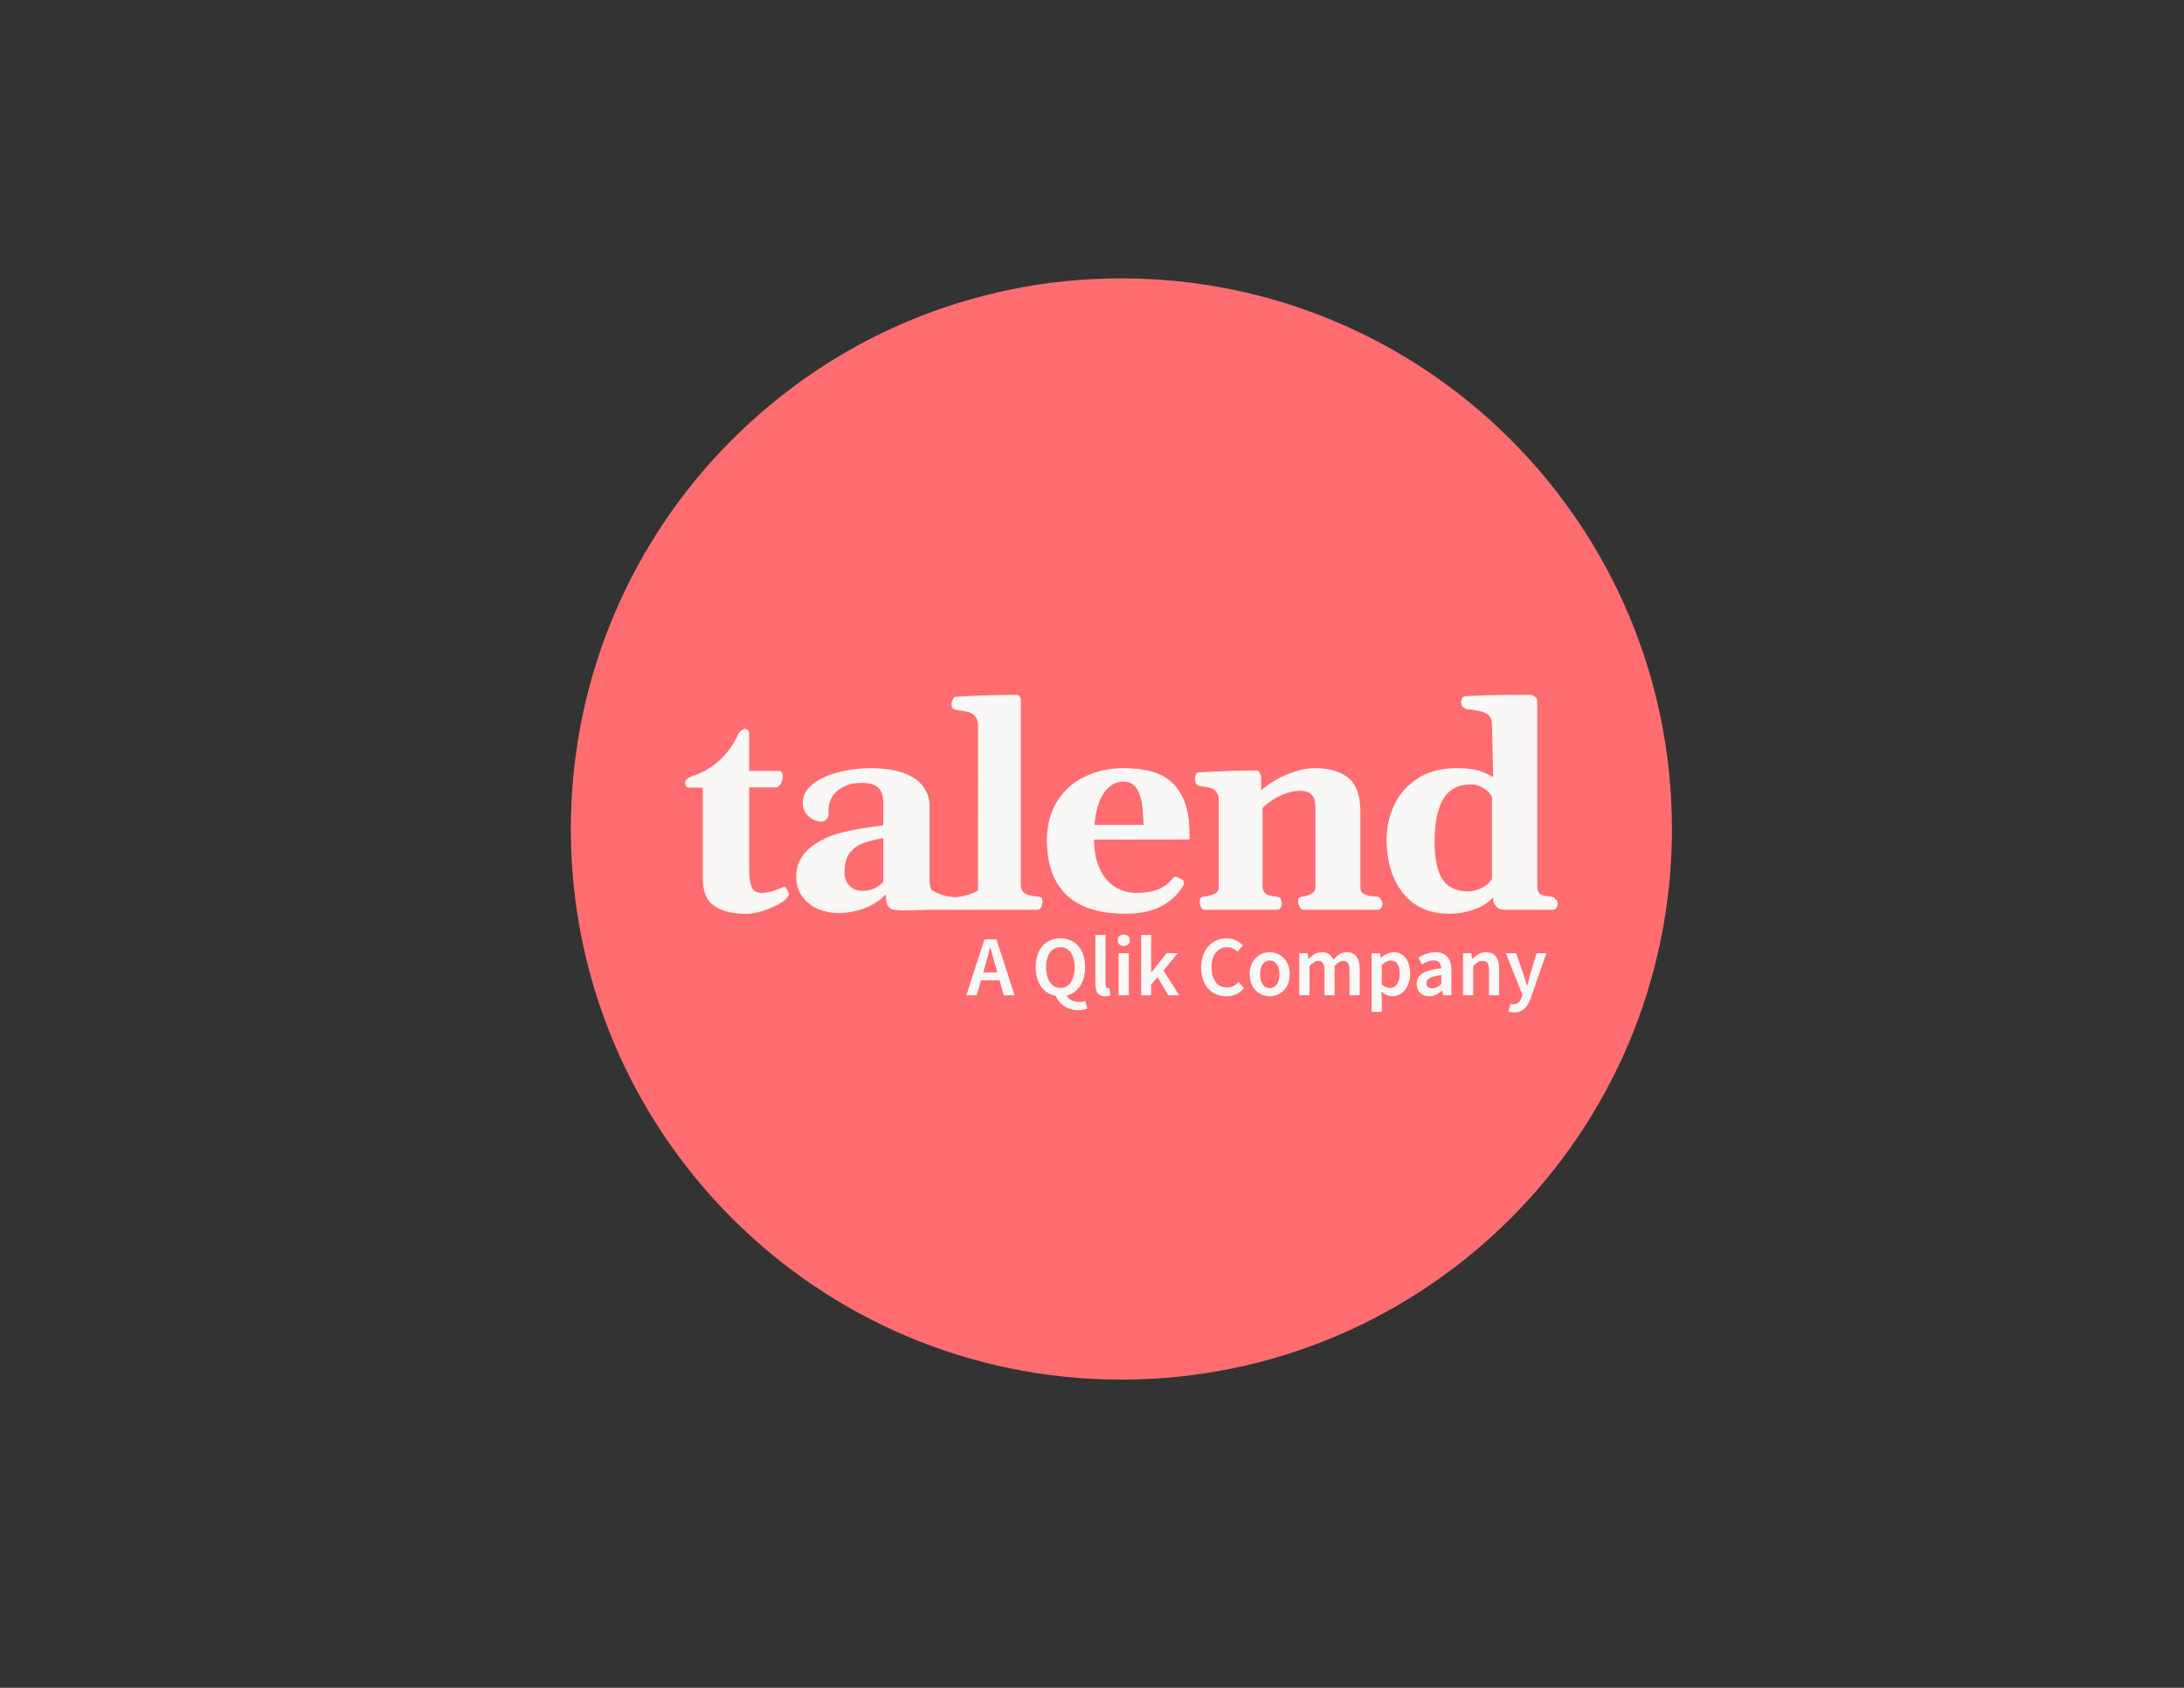
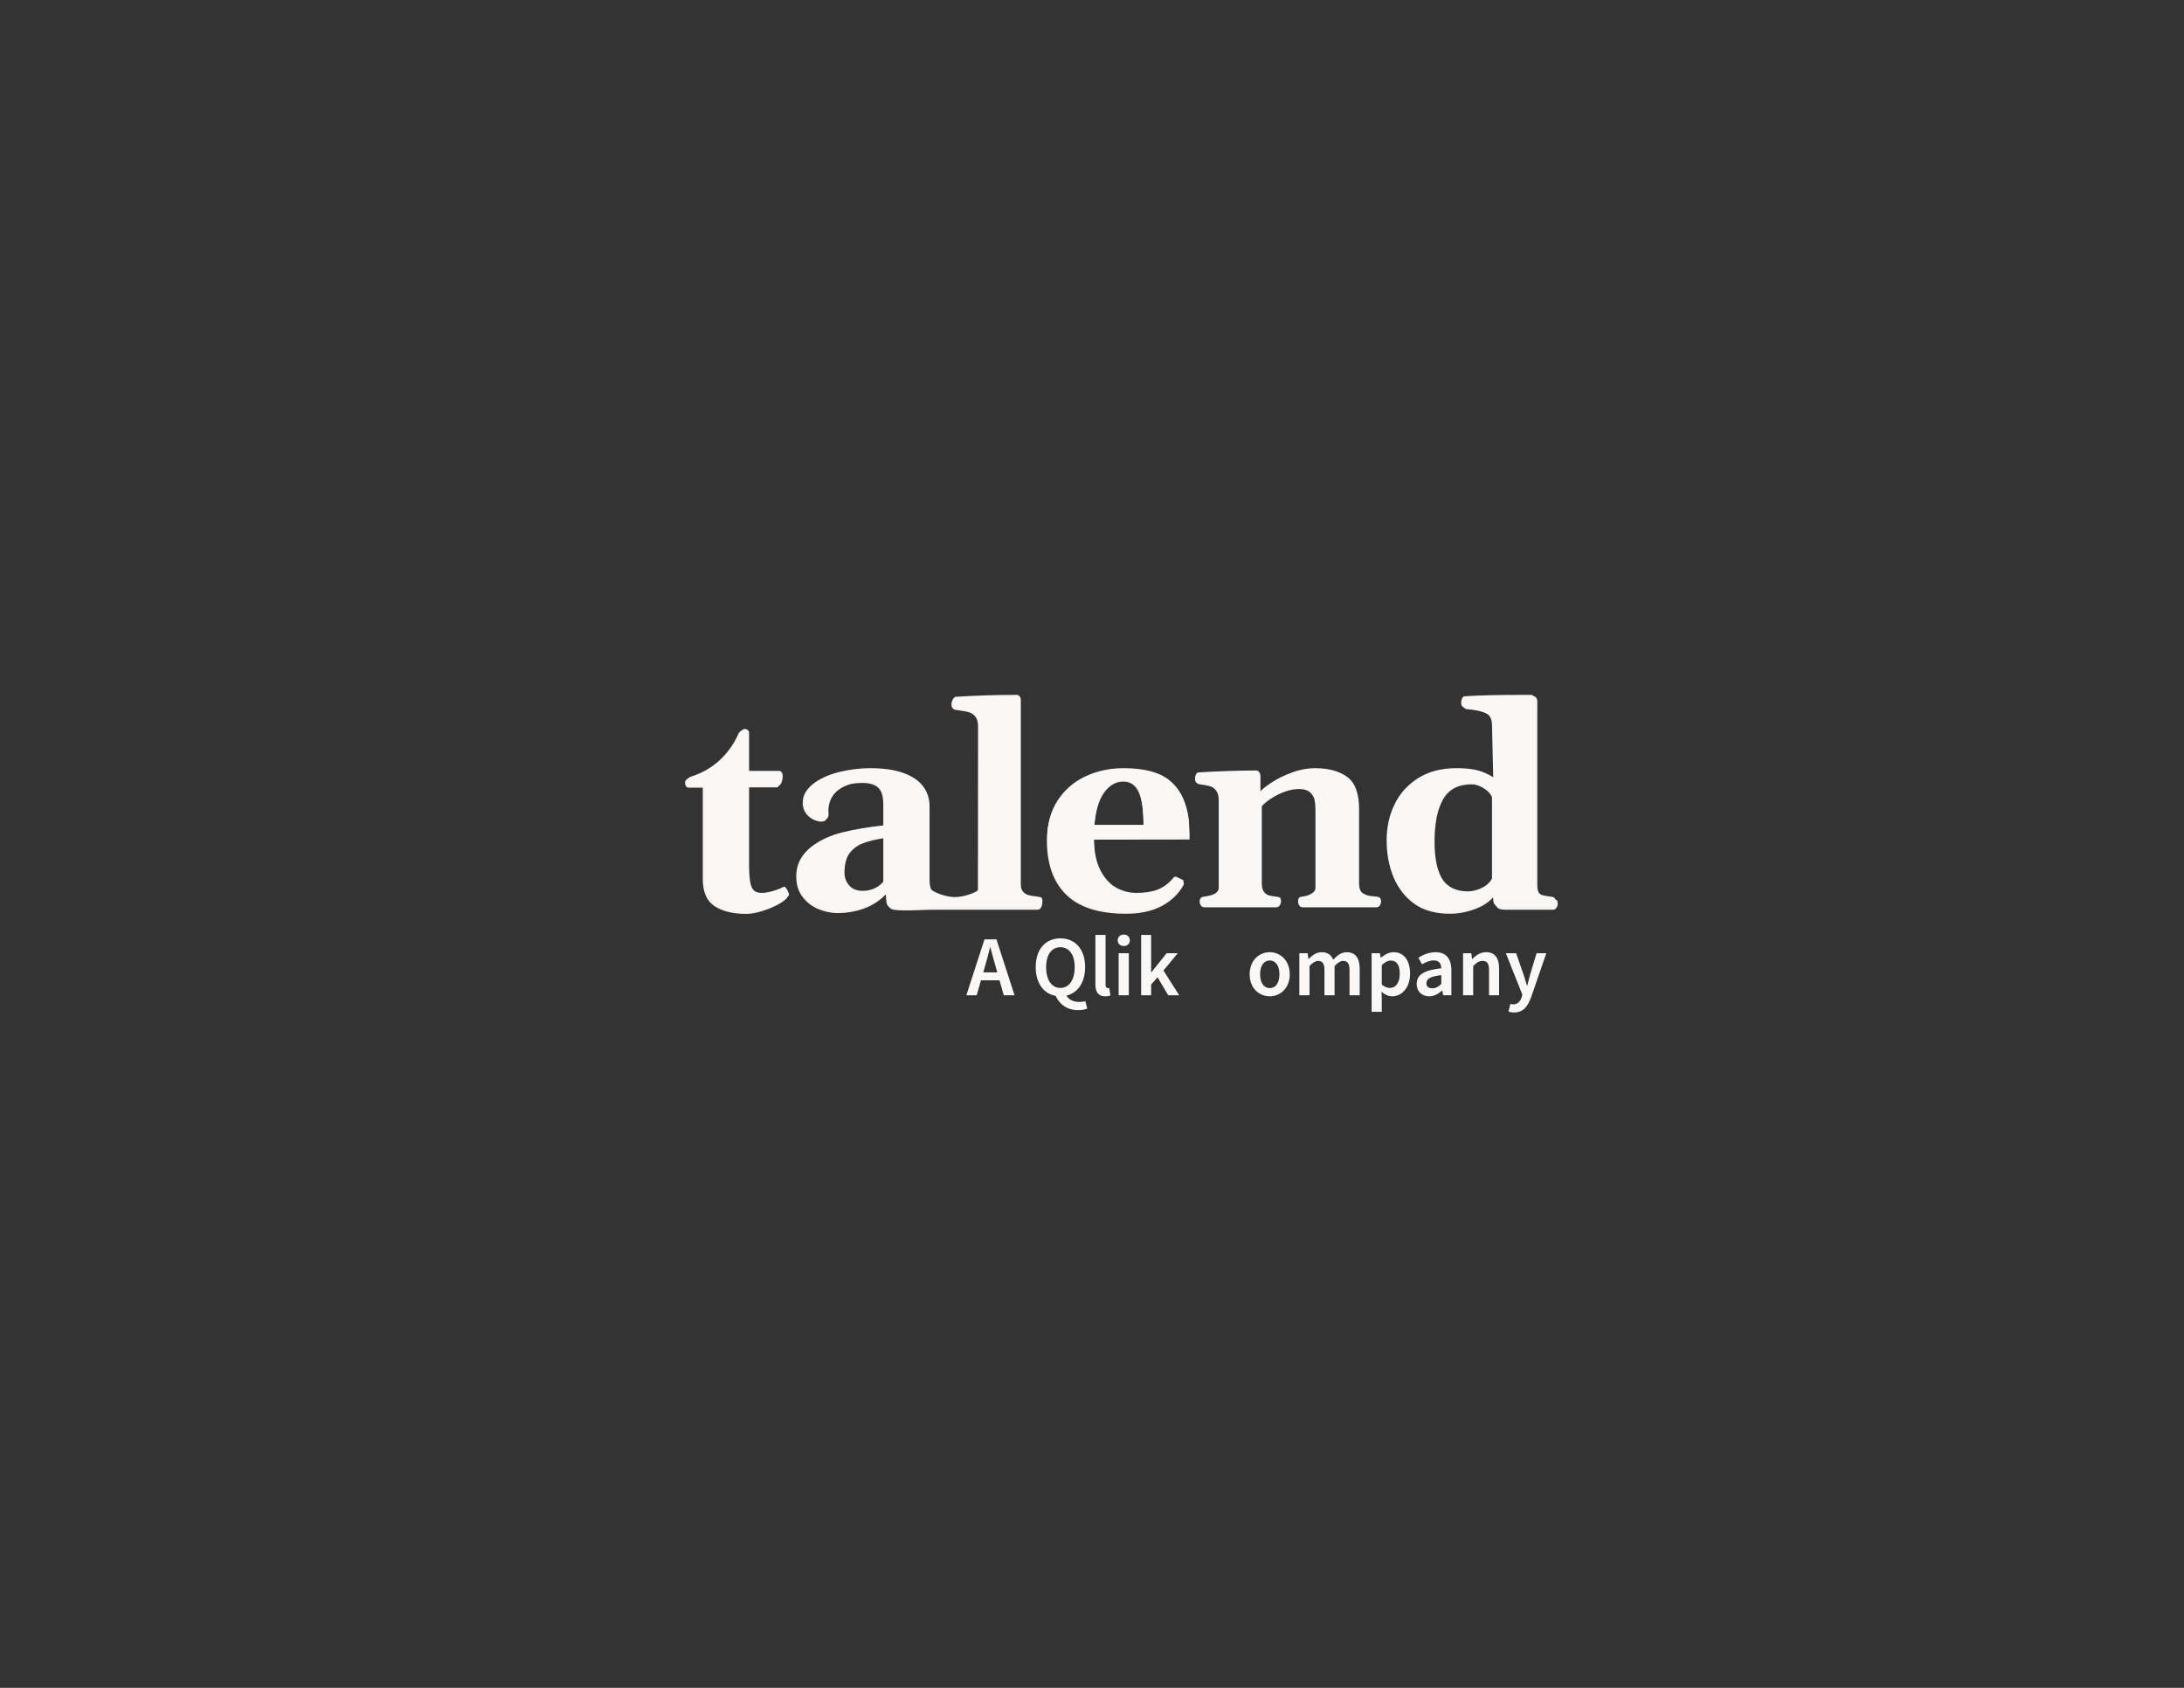
<svg xmlns="http://www.w3.org/2000/svg" viewBox="0 0 1056 816" height="816" width="1056" xml:space="preserve" id="svg2" version="1.1">
  <rect x="0" y="0" width="1056" height="816" fill="#333333" stroke="none" />
  <defs id="defs6">
    <clipPath id="clipPath18" clipPathUnits="userSpaceOnUse">
      <path id="path16" d="M 0,612 H 792 V 0 H 0 Z" />
    </clipPath>
  </defs>
  <g transform="matrix(1.333,0,0,-1.333,0,816)" id="g10">
    <g id="g12">
      <g clip-path="url(#clipPath18)" id="g14">
        <g transform="translate(406.758,511.195)" id="g20">
-           <path id="path22" style="fill:#ff6d70;fill-opacity:1;fill-rule:nonzero;stroke:none" d="m 0,0 c -110.292,0 -199.702,-89.41 -199.702,-199.702 0,-110.292 89.41,-199.701 199.702,-199.701 110.292,0 199.701,89.409 199.701,199.701 C 199.701,-89.41 110.292,0 0,0" />
-         </g>
+           </g>
        <g transform="translate(538.116,289.233)" id="g24">
          <path id="path26" style="fill:#f9f3ef;fill-opacity:1;fill-rule:nonzero;stroke:none" d="m 0,0 c 1.701,0.816 2.968,1.959 3.802,3.427 v 29.621 c -0.266,0.801 -0.851,1.626 -1.751,2.477 -0.901,0.85 -1.927,1.552 -3.077,2.101 -1.15,0.551 -2.226,0.826 -3.227,0.826 -4.87,0 -8.339,-1.81 -10.408,-5.429 -2.068,-3.62 -3.101,-8.765 -3.101,-15.437 0,-12.542 4.234,-18.813 12.709,-18.813 1.668,0 3.352,0.409 5.053,1.227 m -25.068,-4.904 c -3.336,2.384 -5.762,5.529 -7.28,9.431 -1.518,3.904 -2.276,8.256 -2.276,13.059 0,4.637 0.957,8.94 2.877,12.91 1.918,3.969 4.795,7.163 8.63,9.583 3.837,2.417 8.506,3.627 14.011,3.627 2.834,0 5.236,-0.225 7.204,-0.675 1.969,-0.45 4.019,-1.327 6.155,-2.628 L 3.802,59.467 c 0,2.201 -0.858,3.735 -2.575,4.602 -1.721,0.868 -4.213,1.419 -7.483,1.652 -0.398,0.167 -0.7,0.4 -0.9,0.701 -0.199,0.3 -0.299,0.733 -0.299,1.301 0,0.466 0.116,0.942 0.349,1.426 0.233,0.483 0.518,0.742 0.85,0.775 5.204,0.334 11.909,0.501 20.115,0.501 h 4.154 c 0.365,0 0.708,-0.159 1.026,-0.476 0.315,-0.317 0.475,-0.826 0.475,-1.526 V 1.726 c 0,-1.335 0.276,-2.344 0.825,-3.027 0.551,-0.684 1.202,-1.126 1.953,-1.327 0.75,-0.199 1.691,-0.367 2.824,-0.5 0.735,-0.066 1.219,-0.208 1.452,-0.426 0.233,-0.217 0.352,-0.692 0.352,-1.425 0,-0.433 -0.159,-0.884 -0.476,-1.351 -0.318,-0.468 -0.726,-0.7 -1.225,-0.7 H 8.005 c -1.269,0 -2.176,0.191 -2.728,0.574 -0.548,0.384 -0.874,0.909 -0.973,1.577 -0.101,0.666 -0.134,1.751 -0.101,3.252 -1.6,-2.201 -3.953,-3.894 -7.057,-5.078 -3.1,-1.185 -6.219,-1.776 -9.356,-1.776 -5.236,0 -9.522,1.193 -12.858,3.577" />
        </g>
        <g transform="translate(413.065,324.808)" id="g28">
          <path id="path30" style="fill:#f9f3ef;fill-opacity:1;fill-rule:nonzero;stroke:none" d="m 0,0 c -1.169,2.585 -3.036,3.878 -5.604,3.878 -2.702,0 -5.03,-1.343 -6.981,-4.027 -1.95,-2.686 -3.144,-6.815 -3.578,-12.385 H 1.752 C 1.752,-6.763 1.167,-2.585 0,0 m -26.271,-37.202 c -4.701,4.57 -7.054,11.142 -7.054,19.715 0,5.37 1.26,9.99 3.778,13.859 2.519,3.869 5.895,6.796 10.133,8.782 4.234,1.984 8.889,2.977 13.959,2.977 7.406,0 12.926,-1.444 16.563,-4.328 3.635,-2.886 5.921,-7.114 6.855,-12.684 0.299,-1.801 0.449,-4.554 0.449,-8.257 l -34.725,-0.049 c 0,-4.837 0.758,-8.757 2.277,-11.759 1.517,-3.002 3.444,-5.153 5.78,-6.454 2.333,-1.301 4.802,-1.952 7.405,-1.952 3.068,0 5.646,0.4 7.73,1.201 2.084,0.801 3.911,2.118 5.478,3.953 0.034,0.032 0.126,0.142 0.277,0.324 0.149,0.184 0.308,0.31 0.474,0.376 0.166,0.067 0.352,0.083 0.552,0.05 l 2.2,-1.05 c 0.335,-0.134 0.501,-0.334 0.501,-0.6 0,-0.2 -0.099,-0.485 -0.299,-0.851 -1.803,-3.135 -4.438,-5.604 -7.908,-7.405 -3.468,-1.802 -7.738,-2.702 -12.808,-2.702 -9.705,0 -16.912,2.285 -21.617,6.854" />
        </g>
        <g transform="translate(435.754,282.879)" id="g32">
-           <path id="path34" style="fill:#f9f3ef;fill-opacity:1;fill-rule:nonzero;stroke:none" d="m 0,0 c -0.302,0.45 -0.452,0.907 -0.452,1.376 0,0.566 0.117,1 0.352,1.301 0.233,0.3 0.665,0.483 1.299,0.55 3.536,0.433 5.304,1.501 5.304,3.202 v 31.822 c 0,1.534 -0.283,2.703 -0.851,3.504 -0.565,0.799 -1.226,1.332 -1.974,1.6 -0.751,0.267 -1.728,0.483 -2.927,0.651 -0.97,0.133 -1.535,0.233 -1.701,0.301 -0.403,0.166 -0.701,0.4 -0.902,0.699 -0.201,0.301 -0.301,0.734 -0.301,1.301 0,0.467 0.109,0.942 0.326,1.427 0.216,0.482 0.508,0.741 0.877,0.776 7.804,0.465 14.858,0.699 21.164,0.699 0.333,0 0.649,-0.149 0.951,-0.45 0.299,-0.301 0.482,-0.817 0.549,-1.551 v -5.604 c 0.766,0.9 2.202,2.026 4.305,3.377 2.1,1.351 4.543,2.536 7.33,3.554 2.784,1.016 5.528,1.525 8.23,1.525 4.937,0 8.858,-1.059 11.758,-3.177 2.901,-2.119 4.353,-6.03 4.353,-11.734 V 8.08 c 0,-1.868 0.468,-3.086 1.402,-3.652 C 60.025,3.859 61,3.527 62.019,3.427 63.036,3.326 63.711,3.26 64.046,3.227 64.645,3.16 65.069,3.002 65.321,2.751 65.571,2.502 65.697,2.042 65.697,1.376 65.697,0.907 65.545,0.45 65.245,0 64.946,-0.45 64.528,-0.676 63.996,-0.676 h -26.87 c -0.534,0 -0.95,0.226 -1.252,0.676 -0.299,0.45 -0.449,0.907 -0.449,1.376 0,0.6 0.099,1.041 0.3,1.325 0.199,0.283 0.617,0.459 1.252,0.526 1.233,0.132 2.342,0.483 3.326,1.05 0.983,0.568 1.475,1.284 1.475,2.152 v 28.47 c 0,1.301 -0.099,2.469 -0.299,3.503 -0.2,1.034 -0.744,1.968 -1.627,2.802 -0.884,0.834 -2.227,1.251 -4.028,1.251 -1.701,0 -3.445,-0.326 -5.229,-0.976 -1.784,-0.651 -3.419,-1.46 -4.902,-2.427 C 24.208,38.084 23.049,37.133 22.215,36.2 V 8.08 c 0,-1.335 0.242,-2.344 0.724,-3.026 0.485,-0.685 1.077,-1.135 1.778,-1.353 0.701,-0.217 1.601,-0.375 2.701,-0.474 0.734,-0.067 1.219,-0.208 1.452,-0.426 0.233,-0.217 0.349,-0.693 0.349,-1.425 0,-0.434 -0.157,-0.885 -0.475,-1.352 -0.316,-0.467 -0.724,-0.7 -1.226,-0.7 H 1.249 C 0.715,-0.676 0.299,-0.45 0,0" />
-         </g>
+           </g>
        <g transform="translate(320.387,292.01)" id="g36">
          <path id="path38" style="fill:#f9f3ef;fill-opacity:1;fill-rule:nonzero;stroke:none" d="m 0,0 c -2.069,-2.535 -4.752,-3.803 -8.054,-3.803 -2.07,0 -3.678,0.651 -4.83,1.952 -1.151,1.301 -1.726,2.852 -1.726,4.654 0,3.234 0.701,5.769 2.101,7.604 1.402,1.835 3.129,3.136 5.179,3.903 2.051,0.768 4.496,1.368 7.33,1.801 z m 57.247,-6.33 c -0.235,0.218 -0.718,0.359 -1.452,0.426 -1.235,0.133 -2.252,0.292 -3.053,0.474 -0.801,0.184 -1.509,0.584 -2.126,1.201 -0.618,0.618 -0.925,1.509 -0.925,2.678 v 67.198 c 0,0.7 -0.159,1.208 -0.475,1.525 -0.318,0.318 -0.66,0.477 -1.026,0.477 -7.639,0 -15.061,-0.234 -22.265,-0.701 -0.335,-0.033 -0.618,-0.292 -0.851,-0.776 -0.235,-0.484 -0.351,-0.959 -0.351,-1.425 0,-0.568 0.099,-1.002 0.301,-1.301 0.2,-0.3 0.499,-0.535 0.901,-0.701 0.133,-0.033 0.765,-0.134 1.901,-0.301 1.366,-0.167 2.485,-0.383 3.352,-0.65 0.867,-0.267 1.618,-0.8 2.25,-1.601 0.635,-0.8 0.953,-1.985 0.953,-3.553 l -0.05,-59.842 c 0,-0.835 -5.016,-2.882 -8.64,-2.882 -3.623,0 -8.361,2.022 -8.729,2.907 -0.366,0.883 -0.549,1.976 -0.549,3.277 v 26.919 c 0,2.735 -0.769,5.145 -2.302,7.23 -1.535,2.085 -3.921,3.72 -7.156,4.904 -3.236,1.183 -7.321,1.776 -12.258,1.776 -3.469,0 -7.047,-0.425 -10.732,-1.276 -3.688,-0.85 -6.805,-2.168 -9.357,-3.952 -2.551,-1.785 -3.827,-4.012 -3.827,-6.68 0,-2.068 0.758,-3.761 2.276,-5.079 1.023,-0.889 2.256,-1.452 3.668,-1.741 1.483,-0.211 3.035,0.134 2.845,2.085 -0.013,0.141 -0.003,0.208 -0.003,0.309 -0.34,4.068 1.682,8.337 6.787,10.549 0.231,0.1 0.436,0.167 0.65,0.246 0.874,0.433 2.813,0.786 5.541,0.786 2.468,0 4.329,-0.56 5.578,-1.676 C -0.625,33.382 0,31.338 0,28.37 v -8.255 c -5.705,-0.601 -10.815,-1.46 -15.336,-2.577 -4.519,-1.118 -8.354,-2.911 -11.507,-5.379 -3.153,-2.469 -4.728,-5.755 -4.728,-9.857 0,-3.002 0.774,-5.504 2.326,-7.505 1.551,-2.002 3.478,-3.471 5.778,-4.404 2.302,-0.933 4.571,-1.401 6.805,-1.401 3.571,0 6.864,0.576 9.884,1.726 3.017,1.151 5.595,2.845 7.729,5.079 v -0.15 c 0,-1.134 0.225,-2.902 0.225,-2.902 0,0 0.193,-1.449 1.901,-2.341 1.709,-0.89 12.311,-0.211 14.241,-0.211 h 38.577 c 0.535,0 0.95,0.226 1.252,0.676 0.299,0.45 0.449,0.907 0.449,1.376 0,0.733 -0.117,1.208 -0.349,1.425" />
        </g>
        <g transform="translate(285.392,287.482)" id="g40">
          <path id="path42" style="fill:#f9f3ef;fill-opacity:1;fill-rule:nonzero;stroke:none" d="M 0,0 C -0.202,0.582 -0.484,1.125 -0.851,1.625 -1.219,2.126 -1.501,2.326 -1.701,2.226 -2.97,1.592 -4.355,1.059 -5.854,0.625 -7.356,0.191 -8.658,-0.026 -9.758,-0.026 c -1.236,0 -2.176,0.275 -2.827,0.825 -0.651,0.552 -1.117,1.568 -1.399,3.054 -0.286,1.483 -0.426,3.643 -0.426,6.479 v 28.77 h 10.756 c 0.368,0 0.708,0.35 1.026,1.051 0.316,0.7 0.476,1.567 0.476,2.602 0,0.433 -0.11,0.817 -0.326,1.151 -0.216,0.333 -0.509,0.517 -0.875,0.55 H -14.41 v 13.96 c 0,0.582 -0.386,0.992 -1.067,1.27 -1.252,0.393 -1.984,-0.969 -1.984,-0.969 -3.366,-7.781 -9.97,-13.782 -18.141,-16.342 0,0 -1.672,-0.398 -1.24,-2.146 0.05,-0.15 0.092,-0.299 0.164,-0.451 0.234,-0.485 0.518,-0.743 0.851,-0.776 h 5.353 V 5.878 c 0,-4.703 1.428,-7.989 4.279,-9.857 2.852,-1.868 6.679,-2.802 11.483,-2.802 1.502,0 3.243,0.284 5.23,0.85 1.983,0.569 3.851,1.293 5.605,2.178 1.751,0.883 3.043,1.776 3.877,2.677 0.2,0.133 0.2,0.491 0,1.076" />
        </g>
      </g>
    </g>
    <g id="g46" transform="matrix(2.169,0,0,-2.169,45.515,666.31)">
      <g id="g18">
        <g id="g16">
          <path class="st1" d="m 215.288,175.707 c -1.53,-1.093 -2.642,-2.535 -3.338,-4.325 -0.696,-1.79 -1.044,-3.786 -1.044,-5.988 0,-2.126 0.439,-4.099 1.319,-5.92 0.879,-1.82 2.199,-3.284 3.957,-4.394 1.76,-1.109 3.9,-1.663 6.425,-1.663 1.3,0 2.401,0.103 3.303,0.309 0.903,0.206 1.843,0.608 2.823,1.205 l -0.207,-8.742 c 0,-1.009 -0.393,-1.713 -1.181,-2.11 -0.789,-0.398 -1.932,-0.65 -3.431,-0.757 -0.183,-0.077 -0.321,-0.184 -0.413,-0.321 -0.091,-0.138 -0.137,-0.336 -0.137,-0.597 0,-0.214 0.053,-0.432 0.16,-0.654 0.107,-0.221 0.237,-0.34 0.39,-0.355 2.386,-0.153 5.461,-0.23 9.224,-0.23 h 1.904 c 0.168,0 0.325,0.073 0.471,0.218 0.145,0.145 0.218,0.379 0.218,0.699 v 30.584 c 0,0.612 0.126,1.075 0.378,1.388 0.253,0.314 0.551,0.516 0.896,0.608 0.344,0.091 0.776,0.168 1.295,0.229 0.337,0.03 0.559,0.095 0.666,0.195 0.107,0.1 0.161,0.318 0.161,0.654 0,0.199 -0.073,0.405 -0.218,0.619 -0.146,0.215 -0.333,0.321 -0.562,0.321 h -7.893 c -0.582,0 -0.998,-0.088 -1.251,-0.264 -0.252,-0.176 -0.401,-0.417 -0.447,-0.723 -0.046,-0.306 -0.061,-0.803 -0.046,-1.492 -0.734,1.009 -1.813,1.786 -3.236,2.329 -1.422,0.543 -2.852,0.814 -4.29,0.814 -2.401,0 -4.367,-0.547 -5.896,-1.64 z m 11.495,-2.249 c 0.78,-0.374 1.361,-0.898 1.743,-1.572 v -13.583 c -0.122,-0.367 -0.39,-0.746 -0.803,-1.136 -0.413,-0.39 -0.884,-0.711 -1.411,-0.964 -0.527,-0.252 -1.021,-0.379 -1.48,-0.379 -2.233,0 -3.824,0.83 -4.773,2.489 -0.948,1.66 -1.422,4.019 -1.422,7.078 0,5.751 1.941,8.627 5.828,8.627 0.765,-1e-5 1.537,-0.187 2.317,-0.562 z" id="path6" style="fill:#f9f8f6" />
          <path class="st1" d="m 157.395,174.204 c -2.156,-2.095 -3.235,-5.109 -3.235,-9.04 0,-2.462 0.577,-4.581 1.732,-6.355 1.155,-1.774 2.703,-3.116 4.647,-4.027 1.941,-0.91 4.076,-1.365 6.401,-1.365 3.396,0 5.927,0.662 7.595,1.985 1.667,1.323 2.715,3.262 3.143,5.816 0.137,0.826 0.206,2.088 0.206,3.786 l -15.923,0.023 c 0,2.218 0.348,4.015 1.044,5.392 0.696,1.377 1.58,2.363 2.651,2.96 1.07,0.597 2.202,0.895 3.396,0.895 1.407,0 2.589,-0.184 3.544,-0.551 0.955,-0.367 1.793,-0.971 2.512,-1.813 0.015,-0.015 0.058,-0.065 0.126,-0.149 0.069,-0.084 0.142,-0.142 0.218,-0.172 0.076,-0.03 0.161,-0.038 0.253,-0.023 l 1.009,0.482 c 0.154,0.062 0.23,0.153 0.23,0.275 0,0.092 -0.046,0.222 -0.137,0.39 -0.827,1.438 -2.035,2.57 -3.626,3.396 -1.591,0.826 -3.548,1.239 -5.873,1.239 -4.451,-1e-5 -7.755,-1.048 -9.912,-3.143 z m 12.047,-17.059 c -0.536,-1.185 -1.392,-1.778 -2.57,-1.778 -1.239,0 -2.306,0.616 -3.201,1.847 -0.894,1.232 -1.441,3.125 -1.641,5.679 h 8.215 c 1e-5,-2.646 -0.268,-4.562 -0.803,-5.748 z" id="path8" style="fill:#f9f8f6" />
          <path class="st1" d="m 179.845,176.372 c -0.138,-0.206 -0.207,-0.416 -0.207,-0.631 0,-0.26 0.053,-0.459 0.161,-0.597 0.107,-0.138 0.305,-0.222 0.596,-0.252 1.621,-0.199 2.432,-0.689 2.432,-1.469 V 158.832 c 0,-0.703 -0.13,-1.239 -0.39,-1.606 -0.259,-0.367 -0.562,-0.611 -0.905,-0.734 -0.344,-0.123 -0.792,-0.222 -1.342,-0.299 -0.445,-0.061 -0.704,-0.107 -0.78,-0.138 -0.184,-0.076 -0.321,-0.184 -0.413,-0.321 -0.093,-0.138 -0.138,-0.337 -0.138,-0.597 0,-0.214 0.05,-0.432 0.149,-0.654 0.099,-0.221 0.233,-0.34 0.402,-0.356 3.579,-0.214 6.814,-0.321 9.705,-0.321 0.153,0 0.297,0.069 0.436,0.206 0.137,0.138 0.221,0.375 0.252,0.711 v 2.57 c 0.352,-0.413 1.01,-0.929 1.974,-1.549 0.963,-0.619 2.083,-1.162 3.361,-1.629 1.277,-0.466 2.535,-0.699 3.774,-0.699 2.264,0 4.062,0.485 5.392,1.457 1.33,0.972 1.996,2.765 1.996,5.38 v 12.413 c 0,0.857 0.215,1.415 0.643,1.675 0.428,0.26 0.875,0.413 1.342,0.459 0.466,0.046 0.776,0.077 0.929,0.092 0.275,0.03 0.47,0.103 0.585,0.218 0.114,0.114 0.172,0.325 0.172,0.631 0,0.215 -0.07,0.424 -0.207,0.631 -0.137,0.206 -0.329,0.31 -0.573,0.31 h -12.321 c -0.245,0 -0.436,-0.103 -0.574,-0.31 -0.137,-0.206 -0.206,-0.416 -0.206,-0.631 0,-0.275 0.046,-0.478 0.137,-0.608 0.091,-0.13 0.283,-0.21 0.574,-0.241 0.565,-0.061 1.074,-0.222 1.525,-0.482 0.451,-0.26 0.677,-0.588 0.677,-0.987 v -13.055 c 0,-0.597 -0.046,-1.132 -0.137,-1.606 -0.091,-0.474 -0.341,-0.902 -0.746,-1.285 -0.405,-0.382 -1.021,-0.574 -1.847,-0.574 -0.78,0 -1.58,0.149 -2.398,0.447 -0.818,0.299 -1.568,0.669 -2.248,1.113 -0.681,0.444 -1.213,0.88 -1.595,1.308 v 12.894 c 0,0.612 0.111,1.075 0.332,1.388 0.222,0.314 0.494,0.52 0.815,0.62 0.321,0.1 0.734,0.172 1.239,0.218 0.337,0.03 0.559,0.095 0.666,0.195 0.107,0.1 0.16,0.318 0.16,0.654 0,0.199 -0.072,0.405 -0.218,0.619 -0.145,0.215 -0.332,0.321 -0.562,0.321 h -12.045 c -0.245,-1e-5 -0.436,-0.104 -0.573,-0.31 z" id="path10" style="fill:#f9f8f6" />
          <path class="st1" d="m 153.194,175.087 c -0.108,-0.1 -0.329,-0.165 -0.666,-0.195 -0.567,-0.061 -1.033,-0.134 -1.4,-0.218 -0.367,-0.084 -0.692,-0.267 -0.975,-0.551 -0.283,-0.283 -0.424,-0.692 -0.424,-1.228 v -30.814 c 0,-0.321 -0.073,-0.554 -0.218,-0.699 -0.146,-0.145 -0.303,-0.218 -0.471,-0.218 -3.503,0 -6.906,0.107 -10.21,0.321 -0.154,0.015 -0.283,0.134 -0.39,0.356 -0.108,0.222 -0.161,0.44 -0.161,0.654 0,0.26 0.046,0.459 0.138,0.597 0.091,0.138 0.229,0.245 0.413,0.321 0.061,0.015 0.351,0.061 0.872,0.138 0.626,0.077 1.14,0.176 1.537,0.298 0.398,0.123 0.742,0.367 1.032,0.734 0.291,0.367 0.437,0.91 0.437,1.629 l -0.023,27.441 c 0,0.383 -2.3,1.322 -3.962,1.322 -1.662,0 -3.834,-0.927 -4.003,-1.333 -0.168,-0.405 -0.252,-0.906 -0.252,-1.502 v -12.344 c 0,-1.254 -0.353,-2.359 -1.056,-3.315 -0.704,-0.956 -1.798,-1.706 -3.282,-2.249 -1.484,-0.543 -3.357,-0.814 -5.621,-0.814 -1.591,0 -3.232,0.195 -4.921,0.585 -1.691,0.39 -3.12,0.994 -4.29,1.812 -1.17,0.819 -1.755,1.84 -1.755,3.063 0,0.948 0.348,1.725 1.044,2.329 0.469,0.408 1.035,0.666 1.682,0.799 0.681,0.097 1.392,-0.062 1.305,-0.956 -0.006,-0.065 -0.001,-0.095 -0.002,-0.142 -0.156,-1.865 0.771,-3.823 3.112,-4.837 0.106,-0.046 0.2,-0.076 0.298,-0.113 0.401,-0.198 1.29,-0.36 2.541,-0.36 1.132,0 1.985,0.257 2.558,0.769 0.574,0.513 0.861,1.45 0.861,2.811 v 3.785 c -2.616,0.276 -4.959,0.669 -7.033,1.182 -2.072,0.513 -3.831,1.335 -5.277,2.467 -1.446,1.132 -2.168,2.639 -2.168,4.52 0,1.377 0.355,2.524 1.067,3.442 0.711,0.918 1.595,1.591 2.65,2.019 1.056,0.428 2.096,0.642 3.12,0.642 1.638,0 3.147,-0.264 4.532,-0.792 1.384,-0.528 2.566,-1.304 3.544,-2.329 v 0.069 c 0,0.52 0.104,1.331 0.104,1.331 0,0 0.088,0.665 0.872,1.073 0.783,0.409 5.645,0.097 6.53,0.097 0.885,0 17.689,0 17.689,0 0.245,0 0.436,-0.103 0.574,-0.31 0.137,-0.206 0.206,-0.416 0.206,-0.631 -3e-5,-0.336 -0.053,-0.554 -0.16,-0.654 z m -26.251,-2.902 c -0.949,1.163 -2.179,1.744 -3.693,1.744 -0.949,0 -1.686,-0.299 -2.215,-0.895 -0.527,-0.597 -0.791,-1.308 -0.791,-2.134 0,-1.483 0.321,-2.646 0.963,-3.487 0.643,-0.841 1.435,-1.438 2.375,-1.79 0.94,-0.352 2.061,-0.627 3.361,-0.826 v 7.388 z" id="path12" style="fill:#f9f8f6" />
          <path class="st1" d="m 110.896,174.261 c -0.093,-0.267 -0.222,-0.516 -0.39,-0.745 -0.169,-0.23 -0.298,-0.321 -0.39,-0.276 -0.582,0.291 -1.217,0.535 -1.904,0.734 -0.689,0.199 -1.286,0.299 -1.79,0.299 -0.567,0 -0.998,-0.126 -1.297,-0.379 -0.299,-0.253 -0.512,-0.719 -0.642,-1.4 -0.131,-0.68 -0.195,-1.671 -0.195,-2.971 v -13.193 h 4.932 c 0.169,0 0.325,-0.161 0.471,-0.482 0.145,-0.321 0.218,-0.719 0.218,-1.193 0,-0.198 -0.05,-0.375 -0.149,-0.528 -0.099,-0.152 -0.233,-0.237 -0.401,-0.252 h -5.07 v -6.401 c 0,-0.267 -0.177,-0.455 -0.489,-0.582 -0.575,-0.18 -0.91,0.444 -0.91,0.444 -1.544,3.568 -4.572,6.32 -8.319,7.494 0,0 -0.767,0.182 -0.569,0.983 0.023,0.069 0.042,0.138 0.075,0.207 0.107,0.222 0.238,0.34 0.39,0.356 h 2.455 v 15.189 c 0,2.157 0.655,3.663 1.962,4.52 1.307,0.856 3.063,1.285 5.266,1.285 0.688,0 1.487,-0.13 2.398,-0.39 0.91,-0.26 1.766,-0.593 2.57,-0.999 0.803,-0.405 1.396,-0.814 1.778,-1.227 0.091,-0.061 0.091,-0.226 0,-0.493 z" id="path14" style="fill:#f9f8f6" />
        </g>
      </g>
      <g id="g44">
        <path class="st1" d="m 143.652,182.042 h 2.001 l 3.031,9.351 h -1.802 l -0.715,-2.502 H 143.065 l -0.715,2.502 h -1.729 z m -0.2,5.519 h 2.345 l -0.314,-1.115 c -0.301,-0.987 -0.572,-2.059 -0.844,-3.074 h -0.058 c -0.243,1.029 -0.515,2.087 -0.814,3.074 z" id="path20" style="fill:#f9f8f6" />
        <path class="st1" d="m 155.564,191.492 c -2.016,-0.357 -3.346,-2.13 -3.346,-4.818 0,-3.017 1.688,-4.804 4.133,-4.804 2.444,0 4.132,1.787 4.132,4.804 0,2.588 -1.229,4.332 -3.132,4.775 0.443,0.744 1.287,1.058 2.159,1.058 0.415,0 0.758,-0.057 1.016,-0.129 l 0.314,1.229 c -0.314,0.157 -0.858,0.271 -1.516,0.271 -1.858,1e-5 -3.16,-1 -3.761,-2.387 z m 3.175,-4.818 c 0,-2.073 -0.944,-3.317 -2.388,-3.317 -1.459,0 -2.388,1.244 -2.388,3.317 0,2.173 0.929,3.489 2.388,3.489 1.443,0 2.388,-1.315 2.388,-3.489 z" id="path22-3" style="fill:#f9f8f6" />
        <path class="st1" d="m 162.201,189.548 v -8.25 h 1.701 v 8.335 c 0,0.415 0.187,0.558 0.357,0.558 0.086,0 0.144,0 0.258,-0.028 l 0.2,1.244 c -0.2,0.1 -0.486,0.157 -0.887,0.157 -1.187,-1e-5 -1.63,-0.772 -1.63,-2.016 z" id="path24" style="fill:#f9f8f6" />
        <path class="st1" d="m 165.933,182.199 c 0,-0.572 0.415,-0.958 1.016,-0.958 0.6,0 1.015,0.386 1.015,0.958 0,0.572 -0.415,0.958 -1.015,0.958 -0.601,-10e-6 -1.016,-0.386 -1.016,-0.958 z m 0.157,2.159 h 1.701 v 7.034 h -1.701 z" id="path26-6" style="fill:#f9f8f6" />
        <path class="st1" d="m 169.851,181.298 h 1.673 v 6.234 h 0.058 l 2.53,-3.174 h 1.858 l -2.388,2.888 2.631,4.146 h -1.83 l -1.787,-3.017 -1.072,1.215 v 1.801 h -1.673 v -10.094 z" id="path28" style="fill:#f9f8f6" />
-         <path class="st1" d="m 179.877,186.746 c 0,-3.06 1.916,-4.875 4.29,-4.875 1.172,0 2.115,0.543 2.702,1.187 l -0.901,1.044 c -0.485,-0.472 -1.043,-0.744 -1.772,-0.744 -1.487,0 -2.573,1.258 -2.573,3.346 0,2.102 0.986,3.388 2.545,3.388 0.814,0 1.458,-0.329 1.973,-0.9 l 0.915,1.015 c -0.786,0.9 -1.759,1.358 -2.96,1.358 -2.345,0 -4.218,-1.715 -4.218,-4.818 z" id="path30-7" style="fill:#f9f8f6" />
        <path class="st1" d="m 188.001,187.889 c 0,-2.345 1.601,-3.703 3.359,-3.703 1.744,0 3.346,1.358 3.346,3.703 0,2.331 -1.602,3.674 -3.346,3.674 -1.759,0 -3.359,-1.344 -3.359,-3.674 z m 4.976,0 c 0,-1.401 -0.601,-2.316 -1.616,-2.316 -1.015,0 -1.615,0.915 -1.615,2.316 0,1.387 0.601,2.302 1.615,2.302 1.016,0 1.616,-0.915 1.616,-2.302 z" id="path32" style="fill:#f9f8f6" />
        <path class="st1" d="m 196.309,184.358 h 1.387 l 0.129,0.958 h 0.043 c 0.601,-0.615 1.272,-1.129 2.159,-1.129 1.029,0 1.615,0.472 1.944,1.258 0.672,-0.715 1.358,-1.258 2.259,-1.258 1.487,0 2.173,1.029 2.173,2.802 v 4.404 h -1.701 v -4.189 c 0,-1.144 -0.329,-1.559 -1.058,-1.559 -0.429,0 -0.915,0.271 -1.444,0.858 v 4.89 h -1.688 v -4.189 c 0,-1.144 -0.343,-1.559 -1.058,-1.559 -0.429,0 -0.915,0.271 -1.444,0.858 v 4.89 h -1.701 z" id="path34-5" style="fill:#f9f8f6" />
        <path class="st1" d="m 208.394,184.358 h 1.387 l 0.129,0.743 h 0.043 c 0.601,-0.5 1.344,-0.915 2.116,-0.915 1.744,0 2.759,1.416 2.759,3.589 0,2.402 -1.43,3.789 -2.987,3.789 -0.63,0 -1.244,-0.286 -1.802,-0.772 l 0.057,1.172 v 2.188 h -1.701 z m 4.704,3.431 c 0,-1.387 -0.458,-2.202 -1.501,-2.202 -0.501,0 -0.973,0.243 -1.502,0.772 v 3.246 c 0.486,0.415 0.973,0.558 1.373,0.558 0.915,-1e-5 1.63,-0.801 1.63,-2.374 z" id="path36" style="fill:#f9f8f6" />
        <path class="st1" d="m 215.93,189.505 c 0,-1.544 1.23,-2.316 4.118,-2.631 -0.028,-0.715 -0.314,-1.315 -1.258,-1.315 -0.687,0 -1.345,0.286 -1.974,0.658 l -0.601,-1.115 c 0.772,-0.486 1.773,-0.915 2.889,-0.915 1.744,0 2.631,1.087 2.631,3.045 v 4.161 h -1.373 l -0.143,-0.772 h -0.058 c -0.629,0.543 -1.315,0.943 -2.145,0.943 -1.229,0 -2.088,-0.829 -2.088,-2.059 z m 4.118,0 v -1.487 c -1.916,0.229 -2.488,0.658 -2.488,1.373 0,0.6 0.4,0.829 0.973,0.829 0.572,0 1.001,-0.229 1.516,-0.715 z" id="path38-3" style="fill:#f9f8f6" />
        <path class="st1" d="m 223.681,184.358 h 1.387 l 0.129,0.943 h 0.043 c 0.629,-0.601 1.344,-1.115 2.302,-1.115 1.516,0 2.173,1.029 2.173,2.802 v 4.404 h -1.687 v -4.189 c 0,-1.144 -0.329,-1.559 -1.072,-1.559 -0.615,0 -1.016,0.286 -1.573,0.858 v 4.89 h -1.701 v -7.034 z" id="path40" style="fill:#f9f8f6" />
        <path class="st1" d="m 231.275,194.109 0.329,-1.273 c 0.2,0.058 0.328,0.072 0.485,0.072 0.729,0 1.158,-0.486 1.388,-1.172 l 0.128,-0.443 -2.759,-6.934 h 1.716 l 1.187,3.417 c 0.214,0.615 0.414,1.315 0.614,1.987 h 0.058 c 0.172,-0.658 0.357,-1.344 0.529,-1.987 l 1.029,-3.417 h 1.63 l -2.531,7.334 c -0.586,1.601 -1.329,2.574 -2.873,2.574 -0.387,0 -0.658,-0.058 -0.93,-0.157 z" id="path42-5" style="fill:#f9f8f6" />
      </g>
    </g>
  </g>
</svg>